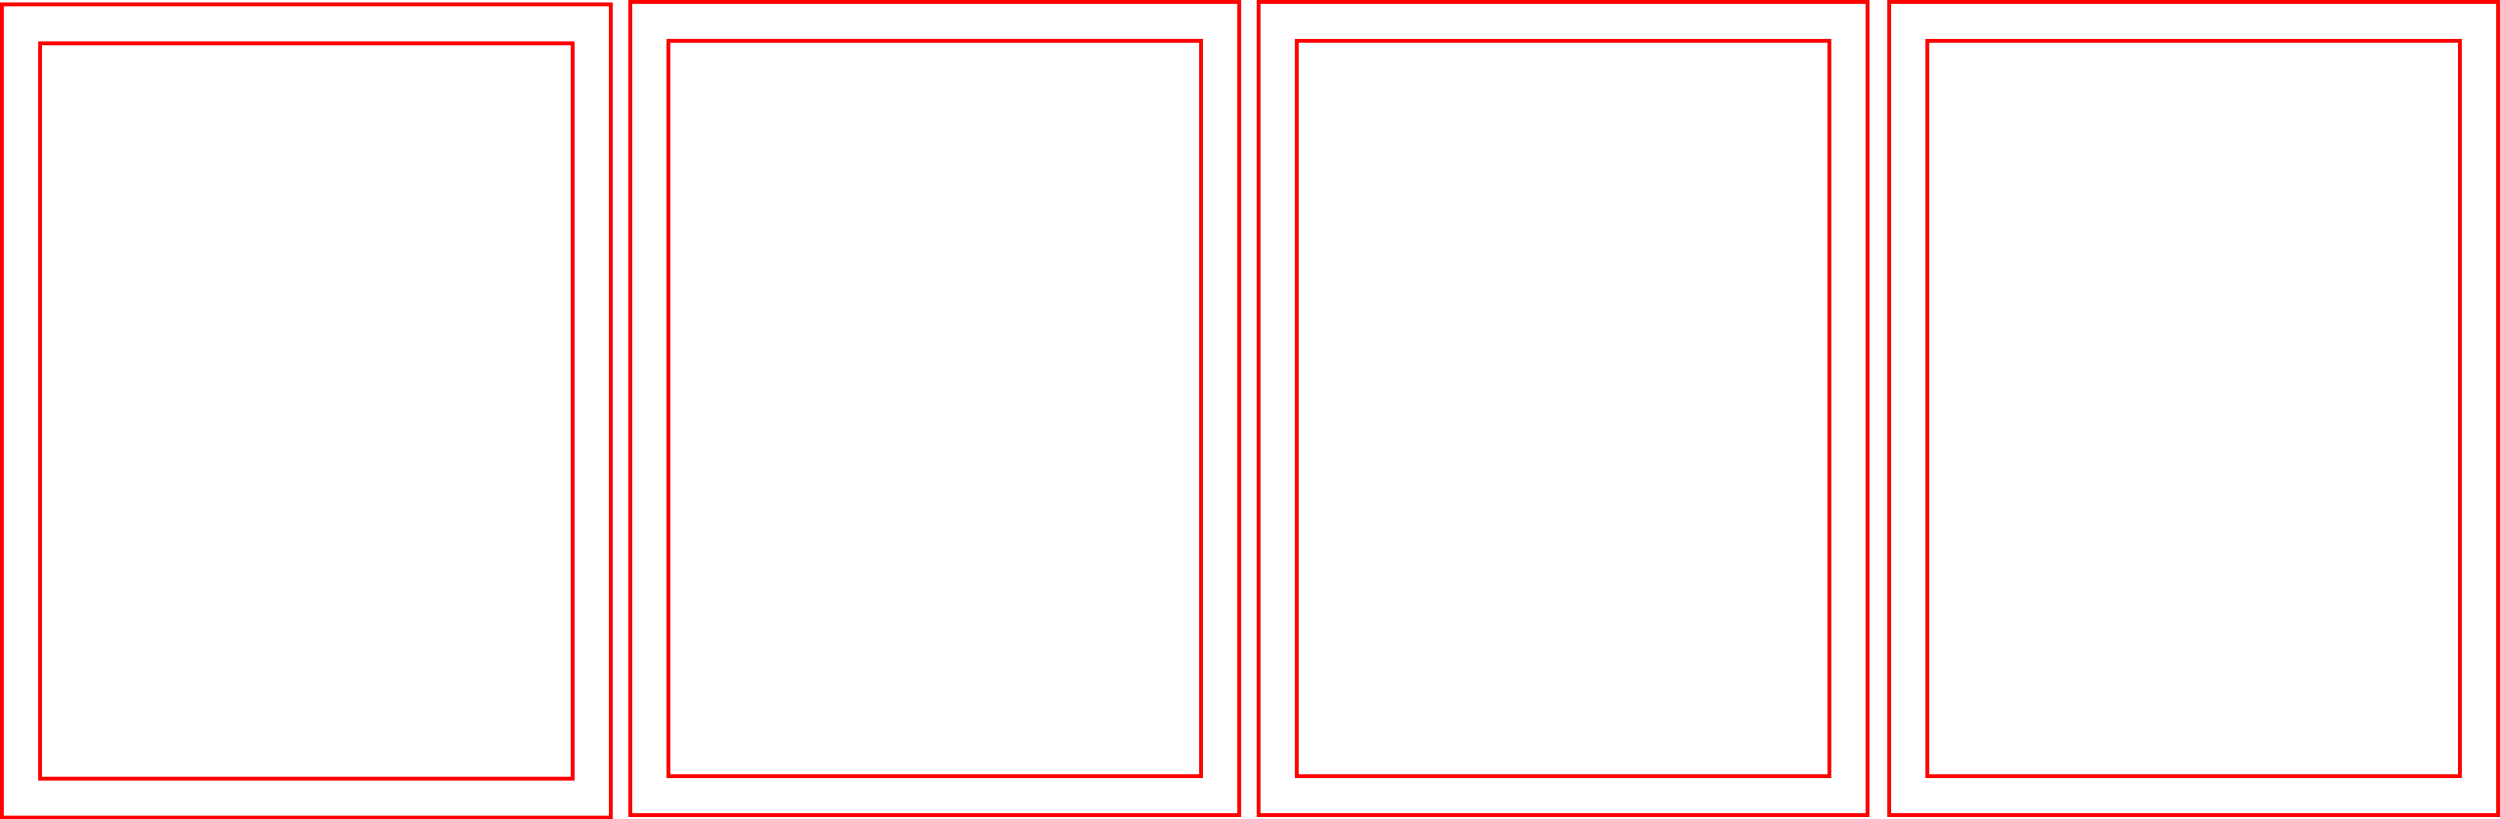
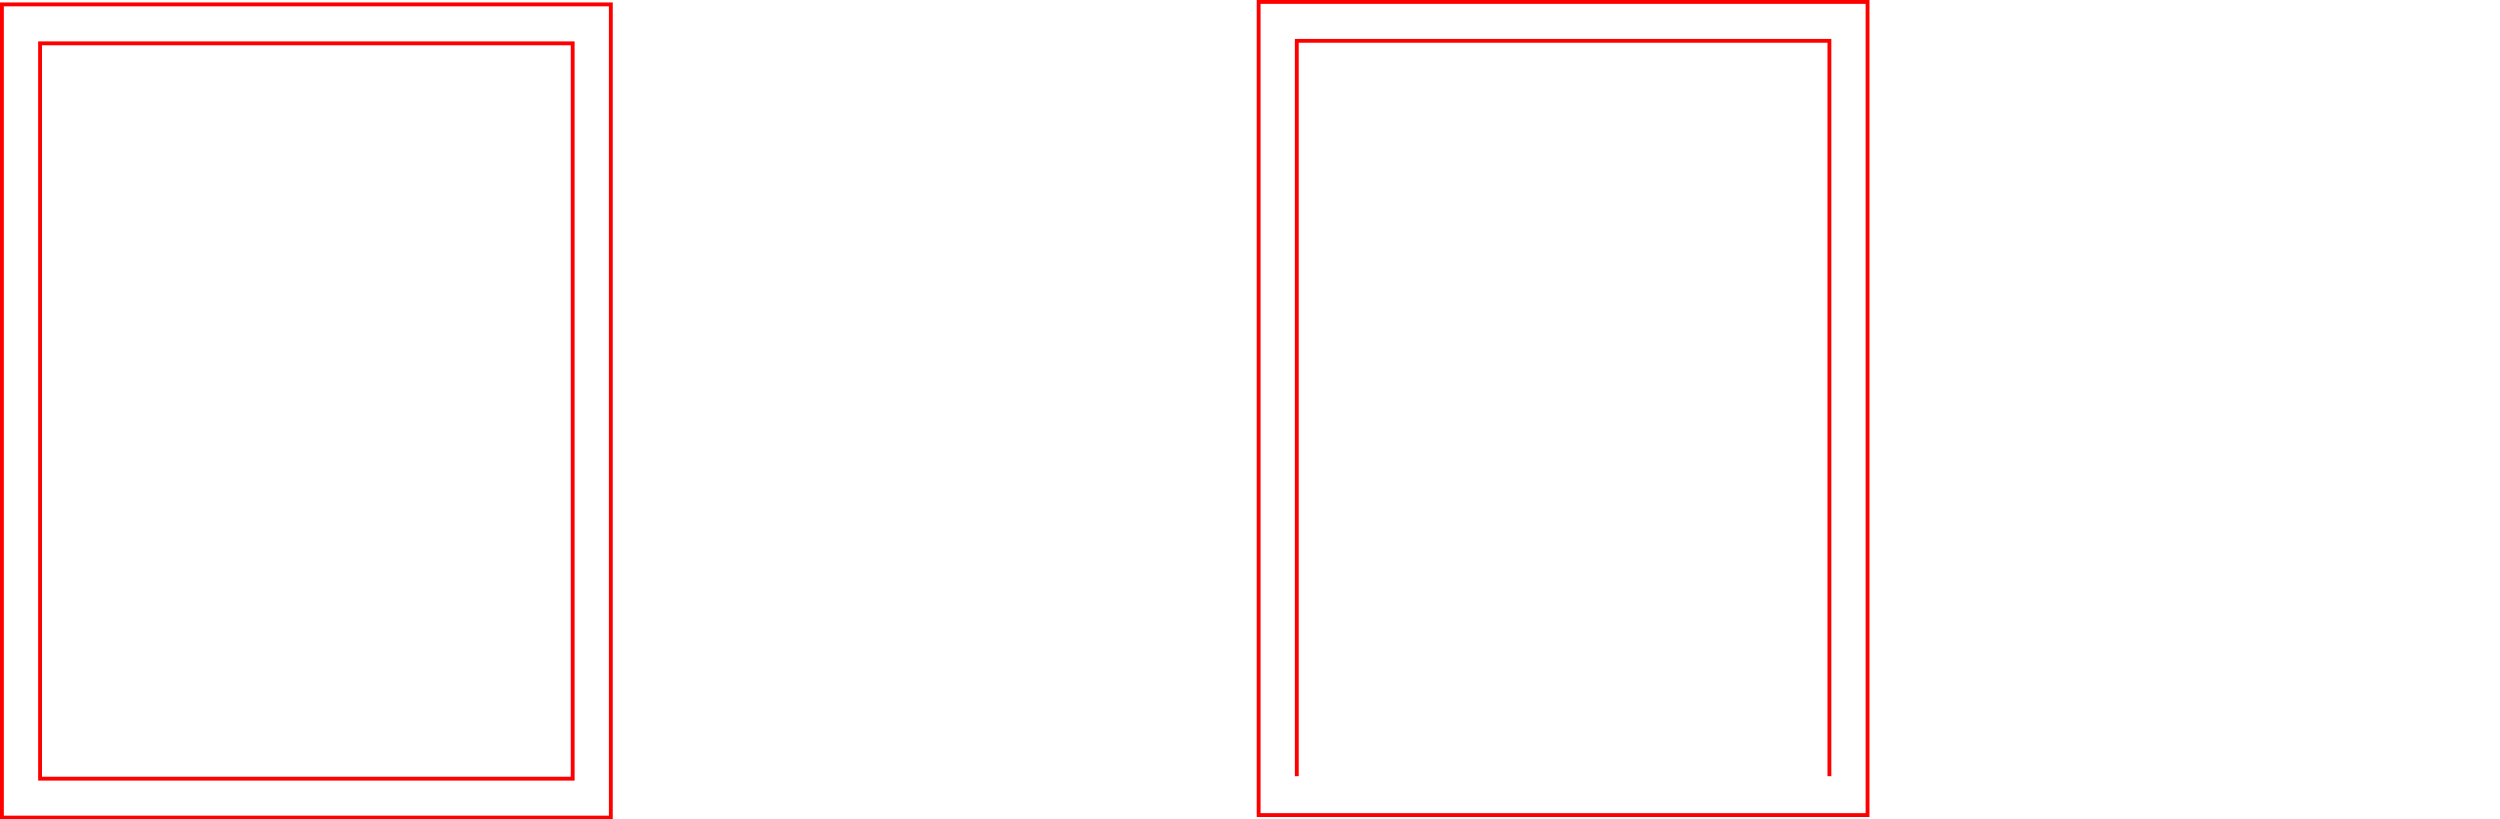
<svg xmlns="http://www.w3.org/2000/svg" xmlns:ns1="http://www.inkscape.org/namespaces/inkscape" xmlns:ns2="http://sodipodi.sourceforge.net/DTD/sodipodi-0.dtd" width="611.988mm" height="200.607mm" viewBox="0 0 611.988 200.607" version="1.1" id="svg1" ns1:version="1.3 (0e150ed6c4, 2023-07-21)" ns2:docname="Diorama wydruk 2.svg">
  <ns2:namedview id="namedview1" pagecolor="#ffffff" bordercolor="#000000" borderopacity="0.25" ns1:showpageshadow="2" ns1:pageopacity="0.0" ns1:pagecheckerboard="0" ns1:deskcolor="#d1d1d1" ns1:document-units="mm" ns1:zoom="0.69219276" ns1:cx="-7.9457635" ns1:cy="493.35968" ns1:window-width="1920" ns1:window-height="991" ns1:window-x="-9" ns1:window-y="-9" ns1:window-maximized="1" ns1:current-layer="layer1" />
  <defs id="defs1">
    <ns1:path-effect effect="tiling" id="path-effect1" is_visible="true" lpeversion="1" unit="px" seed="1;1" lpesatellites="" num_rows="4" num_cols="9" gapx="38" gapy="14" offset="0" offset_type="false" scale="27" rotate="0" mirrorrowsx="false" mirrorrowsy="false" mirrorcolsx="false" mirrorcolsy="false" mirrortrans="false" shrink_interp="false" split_items="false" link_styles="false" interpolate_scalex="false" interpolate_scaley="false" interpolate_rotatex="false" interpolate_rotatey="true" random_scale="true" random_rotate="false" random_gap_y="true" random_gap_x="true" transformorigin="" />
  </defs>
  <g ns1:label="Layer 1" ns1:groupmode="layer" id="layer1" transform="translate(108.347,-16.83)">
-     <path style="color:#000000;display:inline;fill:none;stroke:#ff0000;stroke-width:0.943;stroke-dasharray:none;stroke-opacity:1" d="m 45.944,216.358 h 4.669 144.388 V 17.301 H 45.944 Z m 9.338,-9.525 V 26.826 H 185.663 V 206.833 Z" id="rect1-91" ns1:label="sama ramka" />
    <path style="color:#000000;display:inline;fill:none;stroke:#ff0000;stroke-width:0.943;stroke-dasharray:none;stroke-opacity:1" d="m -107.876,216.965 h 4.669 144.388 V 17.908 H -107.876 Z m 9.338,-9.525 V 27.433 H 31.843 V 207.44 Z" id="rect1-91-6" ns1:label="sama ramka" />
-     <path style="color:#000000;display:inline;fill:none;stroke:#ff0000;stroke-width:0.943;stroke-dasharray:none;stroke-opacity:1" d="m 199.763,216.358 h 4.669 144.388 V 17.301 H 199.763 Z m 9.338,-9.525 V 26.826 H 339.482 V 206.833 Z" id="path1" ns1:label="sama ramka" />
-     <path style="color:#000000;display:inline;fill:none;stroke:#ff0000;stroke-width:0.943;stroke-dasharray:none;stroke-opacity:1" d="m 354.112,216.358 h 4.669 144.388 V 17.301 H 354.112 Z m 9.338,-9.525 V 26.826 H 493.831 V 206.833 Z" id="path2" ns1:label="sama ramka" />
+     <path style="color:#000000;display:inline;fill:none;stroke:#ff0000;stroke-width:0.943;stroke-dasharray:none;stroke-opacity:1" d="m 199.763,216.358 h 4.669 144.388 V 17.301 H 199.763 Z m 9.338,-9.525 V 26.826 H 339.482 V 206.833 " id="path1" ns1:label="sama ramka" />
  </g>
</svg>